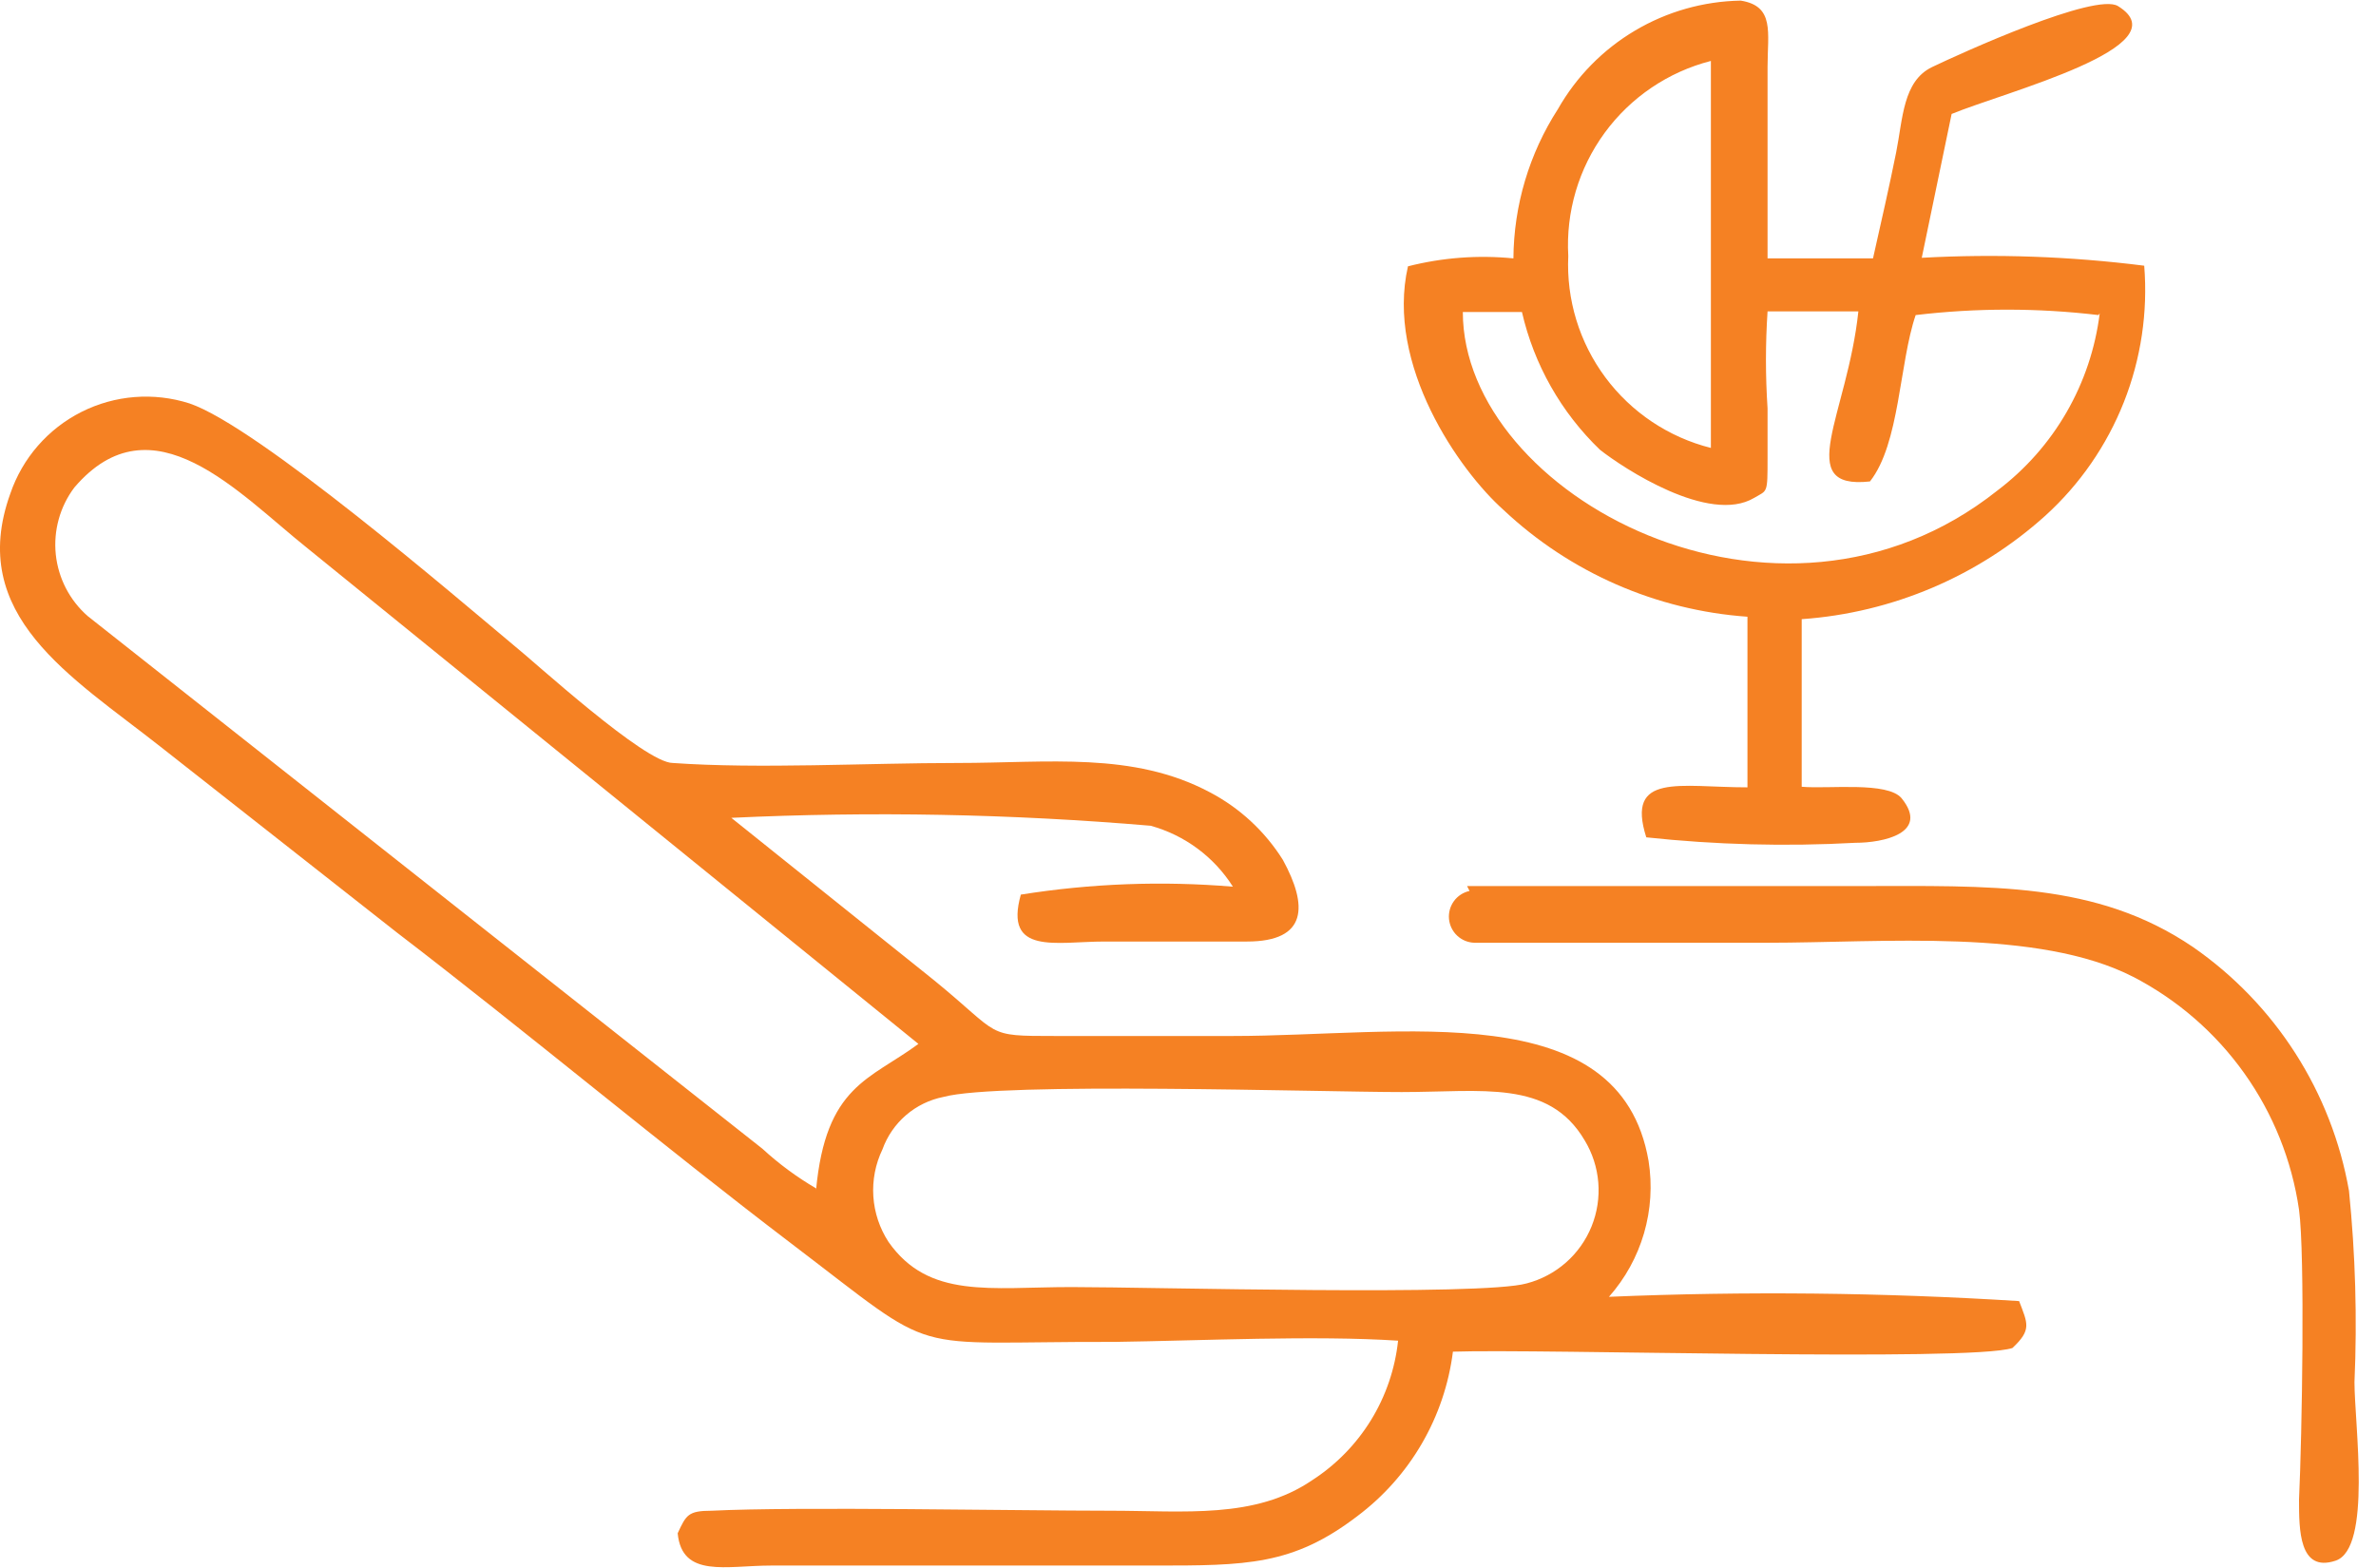
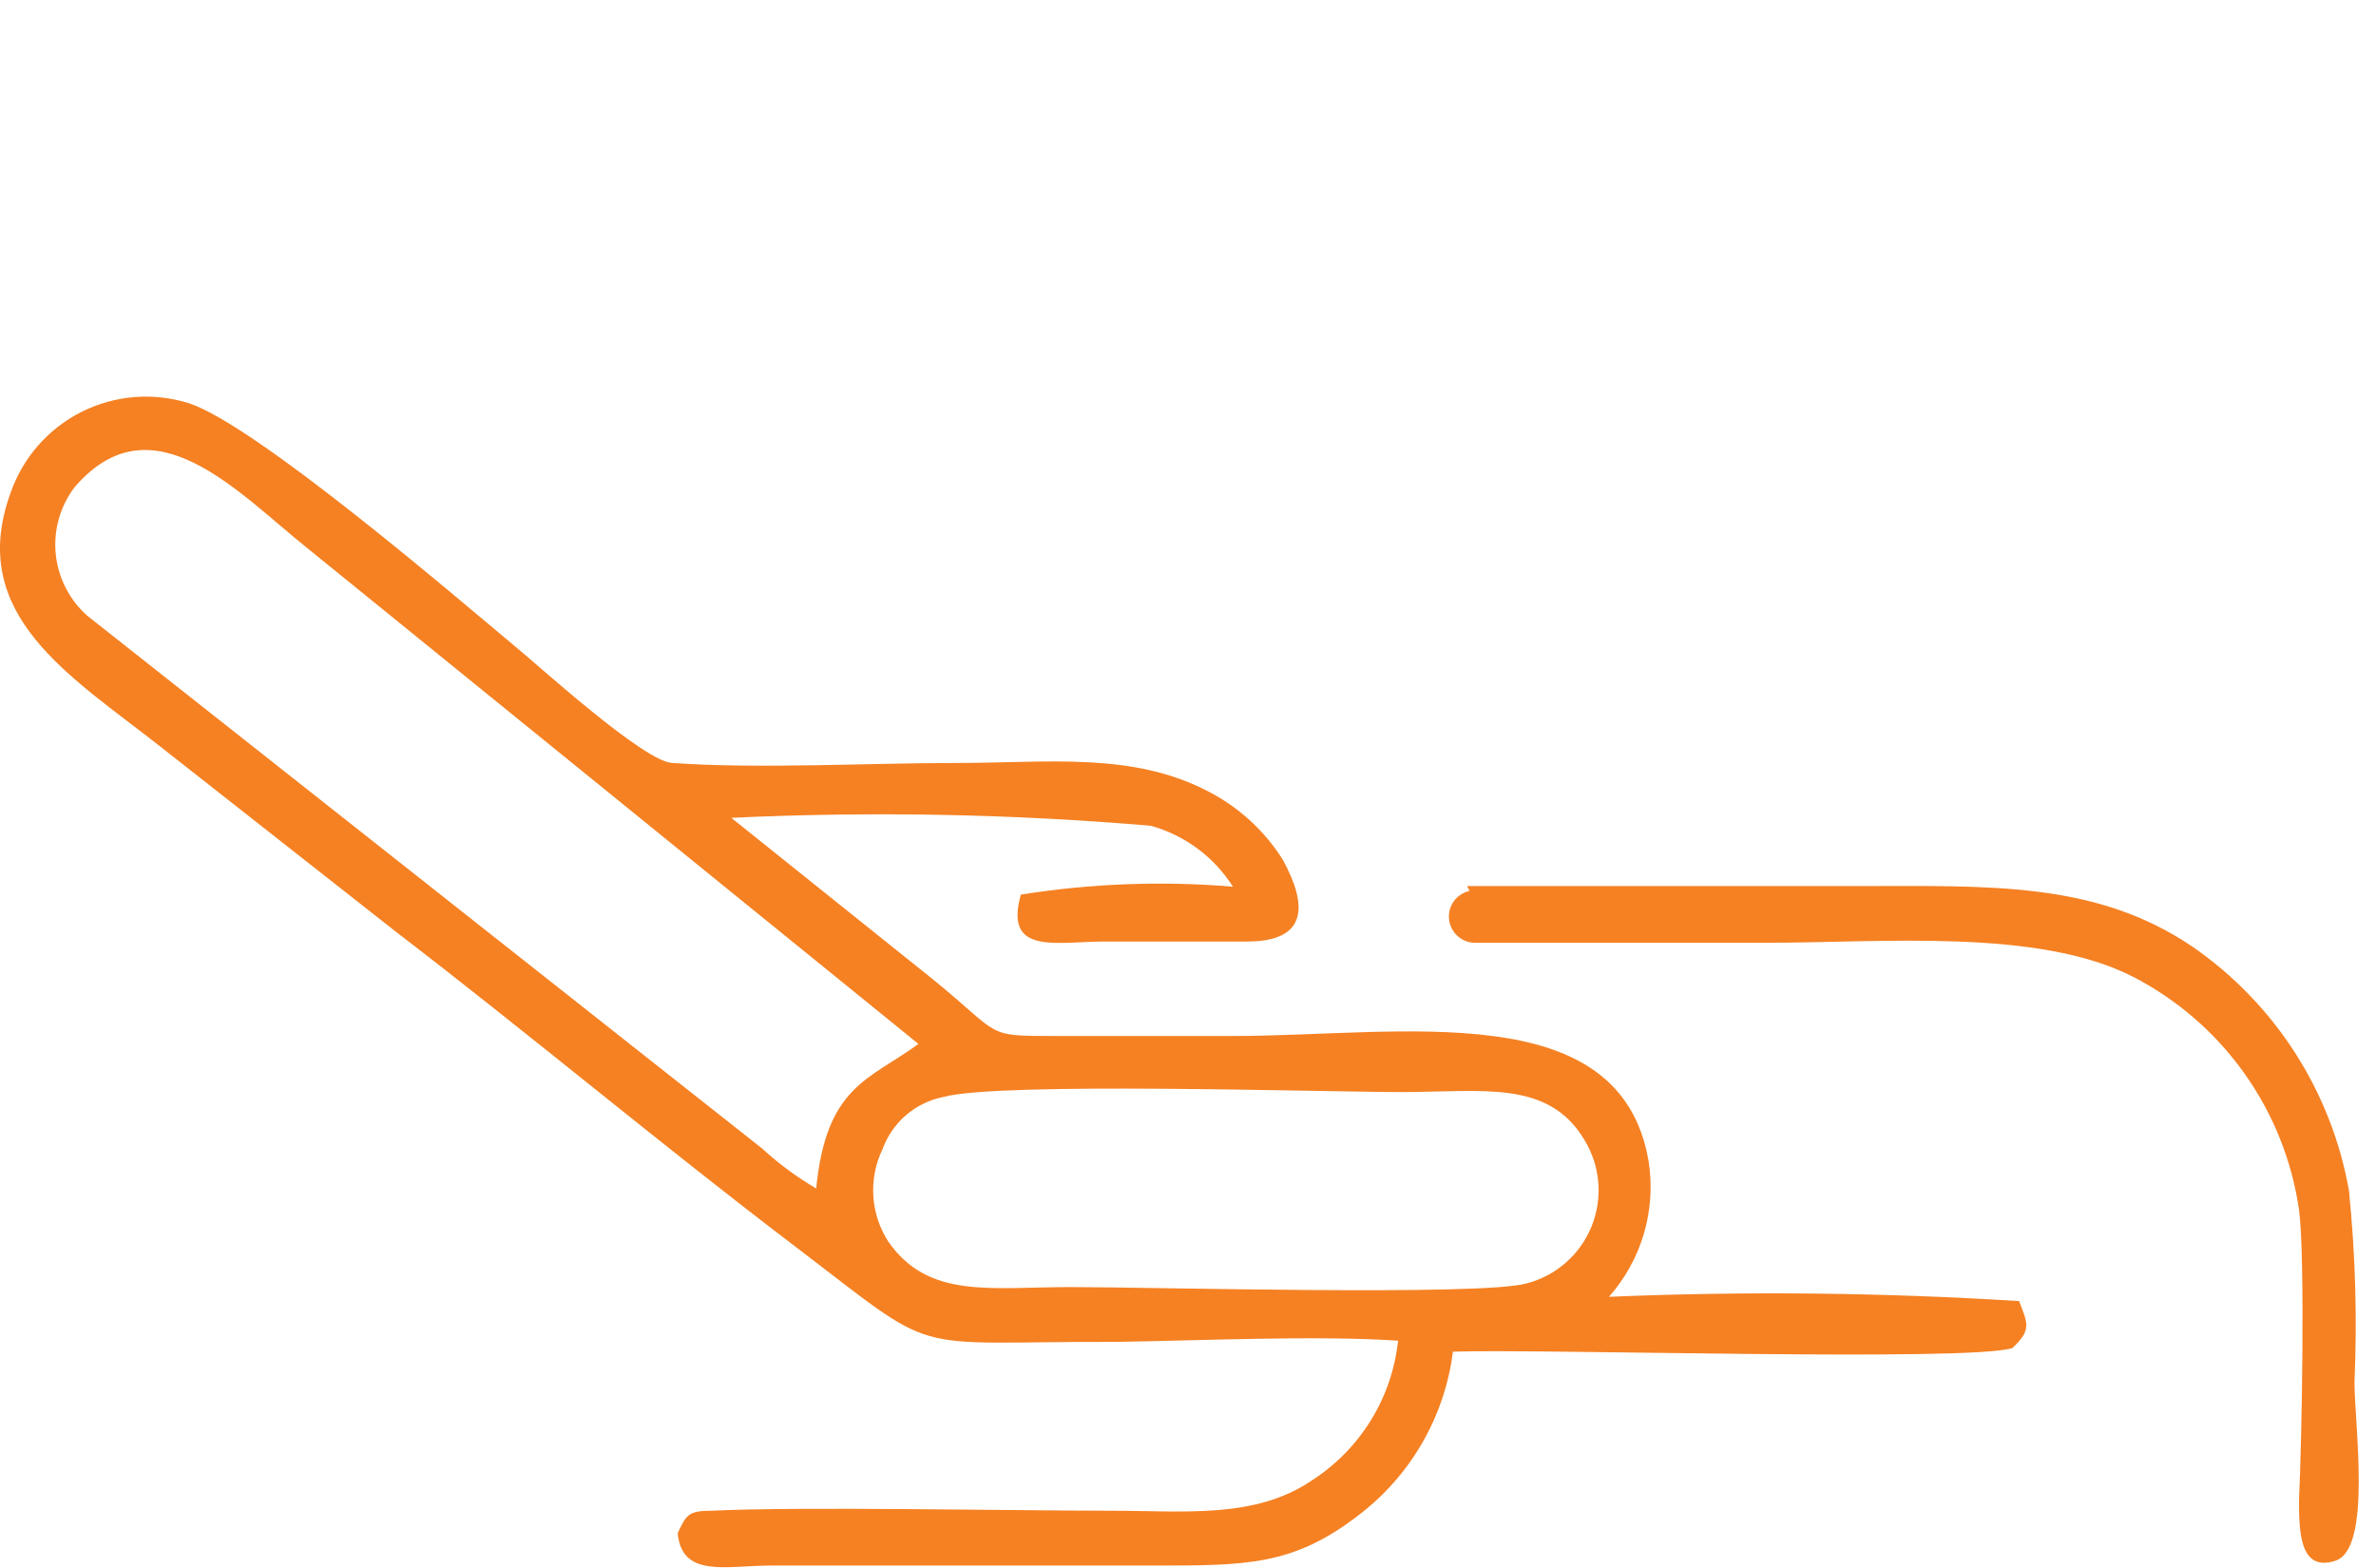
<svg xmlns="http://www.w3.org/2000/svg" width="100" height="66" viewBox="0 0 100 66" fill="none">
  <g id="Layer_1" clip-path="url(#clip0_1563_5378)">
    <path id="Vector" fill-rule="evenodd" clip-rule="evenodd" d="M34.345 50.096C34.755 45.684 36.602 45.454 38.654 43.94L12.952 23.086C10.053 20.777 6.411 16.673 3.128 20.521C2.522 21.328 2.244 22.334 2.348 23.338C2.453 24.341 2.933 25.268 3.692 25.933L32.088 48.352C32.778 48.987 33.535 49.546 34.345 50.019M39.706 46.172C39.124 46.287 38.583 46.551 38.133 46.937C37.684 47.324 37.342 47.82 37.141 48.378C36.844 48.995 36.712 49.678 36.757 50.361C36.802 51.044 37.023 51.704 37.397 52.277C39.09 54.688 41.681 54.175 45.093 54.175C48.504 54.175 62.356 54.56 64.254 54.021C64.865 53.861 65.43 53.561 65.905 53.144C66.379 52.727 66.749 52.205 66.986 51.619C67.223 51.033 67.319 50.401 67.268 49.771C67.217 49.141 67.019 48.533 66.691 47.993C65.177 45.428 62.381 45.967 58.995 45.967C55.609 45.967 42.04 45.531 39.706 46.172ZM58.842 56.432C58.715 57.619 58.324 58.763 57.699 59.779C57.073 60.795 56.227 61.659 55.225 62.306C52.814 63.948 49.864 63.589 46.709 63.589C42.912 63.589 33.498 63.409 29.959 63.589C28.958 63.589 28.881 63.768 28.522 64.538C28.702 66.436 30.574 65.897 32.447 65.897H48.556C52.455 65.897 54.404 65.897 57.123 63.82C58.224 62.994 59.149 61.956 59.84 60.766C60.532 59.576 60.978 58.259 61.15 56.894C64.844 56.766 82.928 57.33 84.698 56.74C85.519 55.971 85.339 55.714 84.98 54.765C79.233 54.404 73.47 54.344 67.717 54.585C68.4 53.814 68.903 52.901 69.192 51.912C69.48 50.923 69.546 49.883 69.384 48.865C68.178 41.862 58.995 43.607 51.864 43.607H44.426C41.399 43.607 42.194 43.607 39.295 41.247L30.779 34.424C36.663 34.146 42.558 34.258 48.427 34.757C49.86 35.152 51.095 36.066 51.89 37.322C48.912 37.073 45.915 37.185 42.964 37.656C42.245 40.221 44.451 39.631 46.478 39.631H52.48C55.045 39.631 55.045 38.117 53.993 36.194C53.237 34.989 52.175 34.007 50.915 33.346C47.683 31.628 44.118 32.115 40.296 32.115C36.474 32.115 31.934 32.372 28.317 32.115C27.137 32.115 22.494 27.857 21.596 27.139C19.288 25.215 10.849 17.956 7.976 16.981C6.472 16.5 4.839 16.628 3.429 17.338C2.019 18.048 0.944 19.283 0.434 20.777C-1.413 25.907 2.999 28.473 6.744 31.422L16.697 39.246C22.186 43.453 27.855 48.198 33.319 52.354C39.732 57.227 37.859 56.458 46.914 56.483C50.556 56.432 55.327 56.201 58.842 56.432Z" fill="#F58123" />
-     <path id="Vector_2" fill-rule="evenodd" clip-rule="evenodd" d="M88.321 13.262C85.765 12.958 83.182 12.958 80.626 13.262C79.933 15.288 79.959 18.674 78.702 20.265C75.444 20.624 77.753 17.469 78.214 13.108H74.392C74.302 14.466 74.302 15.828 74.392 17.186C74.392 17.879 74.392 18.572 74.392 19.264C74.392 20.803 74.392 20.624 73.828 20.957C71.93 22.086 68.313 19.7 67.338 18.931C65.703 17.359 64.562 15.344 64.055 13.133H61.567C61.567 20.829 74.829 27.985 84.063 20.649C85.244 19.757 86.235 18.637 86.975 17.354C87.715 16.072 88.19 14.654 88.372 13.185M72.007 18.854V2.565C70.21 3.026 68.629 4.096 67.534 5.594C66.44 7.091 65.899 8.922 66.005 10.774C65.919 12.606 66.471 14.412 67.565 15.884C68.659 17.357 70.228 18.406 72.007 18.854ZM63.696 10.876C62.209 10.728 60.707 10.841 59.258 11.21C58.309 15.365 61.413 19.803 63.286 21.47C66.087 24.103 69.711 25.688 73.546 25.959V33.141C70.699 33.141 68.416 32.5 69.288 35.245C72.21 35.559 75.152 35.636 78.086 35.475C79.266 35.475 81.216 35.065 80.036 33.603C79.446 32.885 76.957 33.218 75.829 33.116V26.062C79.64 25.794 83.252 24.259 86.089 21.701C87.54 20.382 88.668 18.748 89.389 16.925C90.109 15.102 90.402 13.138 90.245 11.184C87.14 10.791 84.007 10.679 80.882 10.851L82.139 4.797C84.371 3.874 91.886 1.95 89.142 0.257C88.193 -0.333 82.549 2.232 81.318 2.822C80.087 3.412 80.087 5.002 79.805 6.413C79.523 7.824 79.163 9.388 78.83 10.876H74.392C74.392 8.311 74.392 5.464 74.392 2.822C74.392 1.36 74.7 0.257 73.264 0.026C71.695 0.053 70.16 0.488 68.811 1.289C67.461 2.089 66.344 3.228 65.569 4.592C64.361 6.466 63.711 8.646 63.696 10.876Z" fill="#F58123" />
    <path id="Vector_3" fill-rule="evenodd" clip-rule="evenodd" d="M61.849 37.502C61.585 37.559 61.352 37.711 61.193 37.928C61.034 38.146 60.96 38.414 60.985 38.683C61.011 38.951 61.133 39.201 61.33 39.385C61.527 39.569 61.785 39.675 62.054 39.682H74.392C79.24 39.682 85.781 39.066 89.783 41.118C91.641 42.08 93.243 43.47 94.456 45.174C95.67 46.878 96.459 48.847 96.76 50.917C97.016 52.815 96.888 60.382 96.76 63.127C96.76 64.384 96.76 66.205 98.299 65.692C99.838 65.179 99.094 59.946 99.094 58.176C99.211 55.489 99.134 52.798 98.863 50.122C98.501 48.063 97.734 46.096 96.607 44.335C95.48 42.574 94.015 41.053 92.296 39.861C88.218 37.091 83.755 37.296 78.214 37.296C76.367 37.296 62.208 37.296 61.746 37.296" fill="#F58123" />
  </g>
  <defs>
    <clipPath id="clip0_1563_5378">
      <rect width="99.346" height="66" fill="white" />
    </clipPath>
  </defs>
</svg>